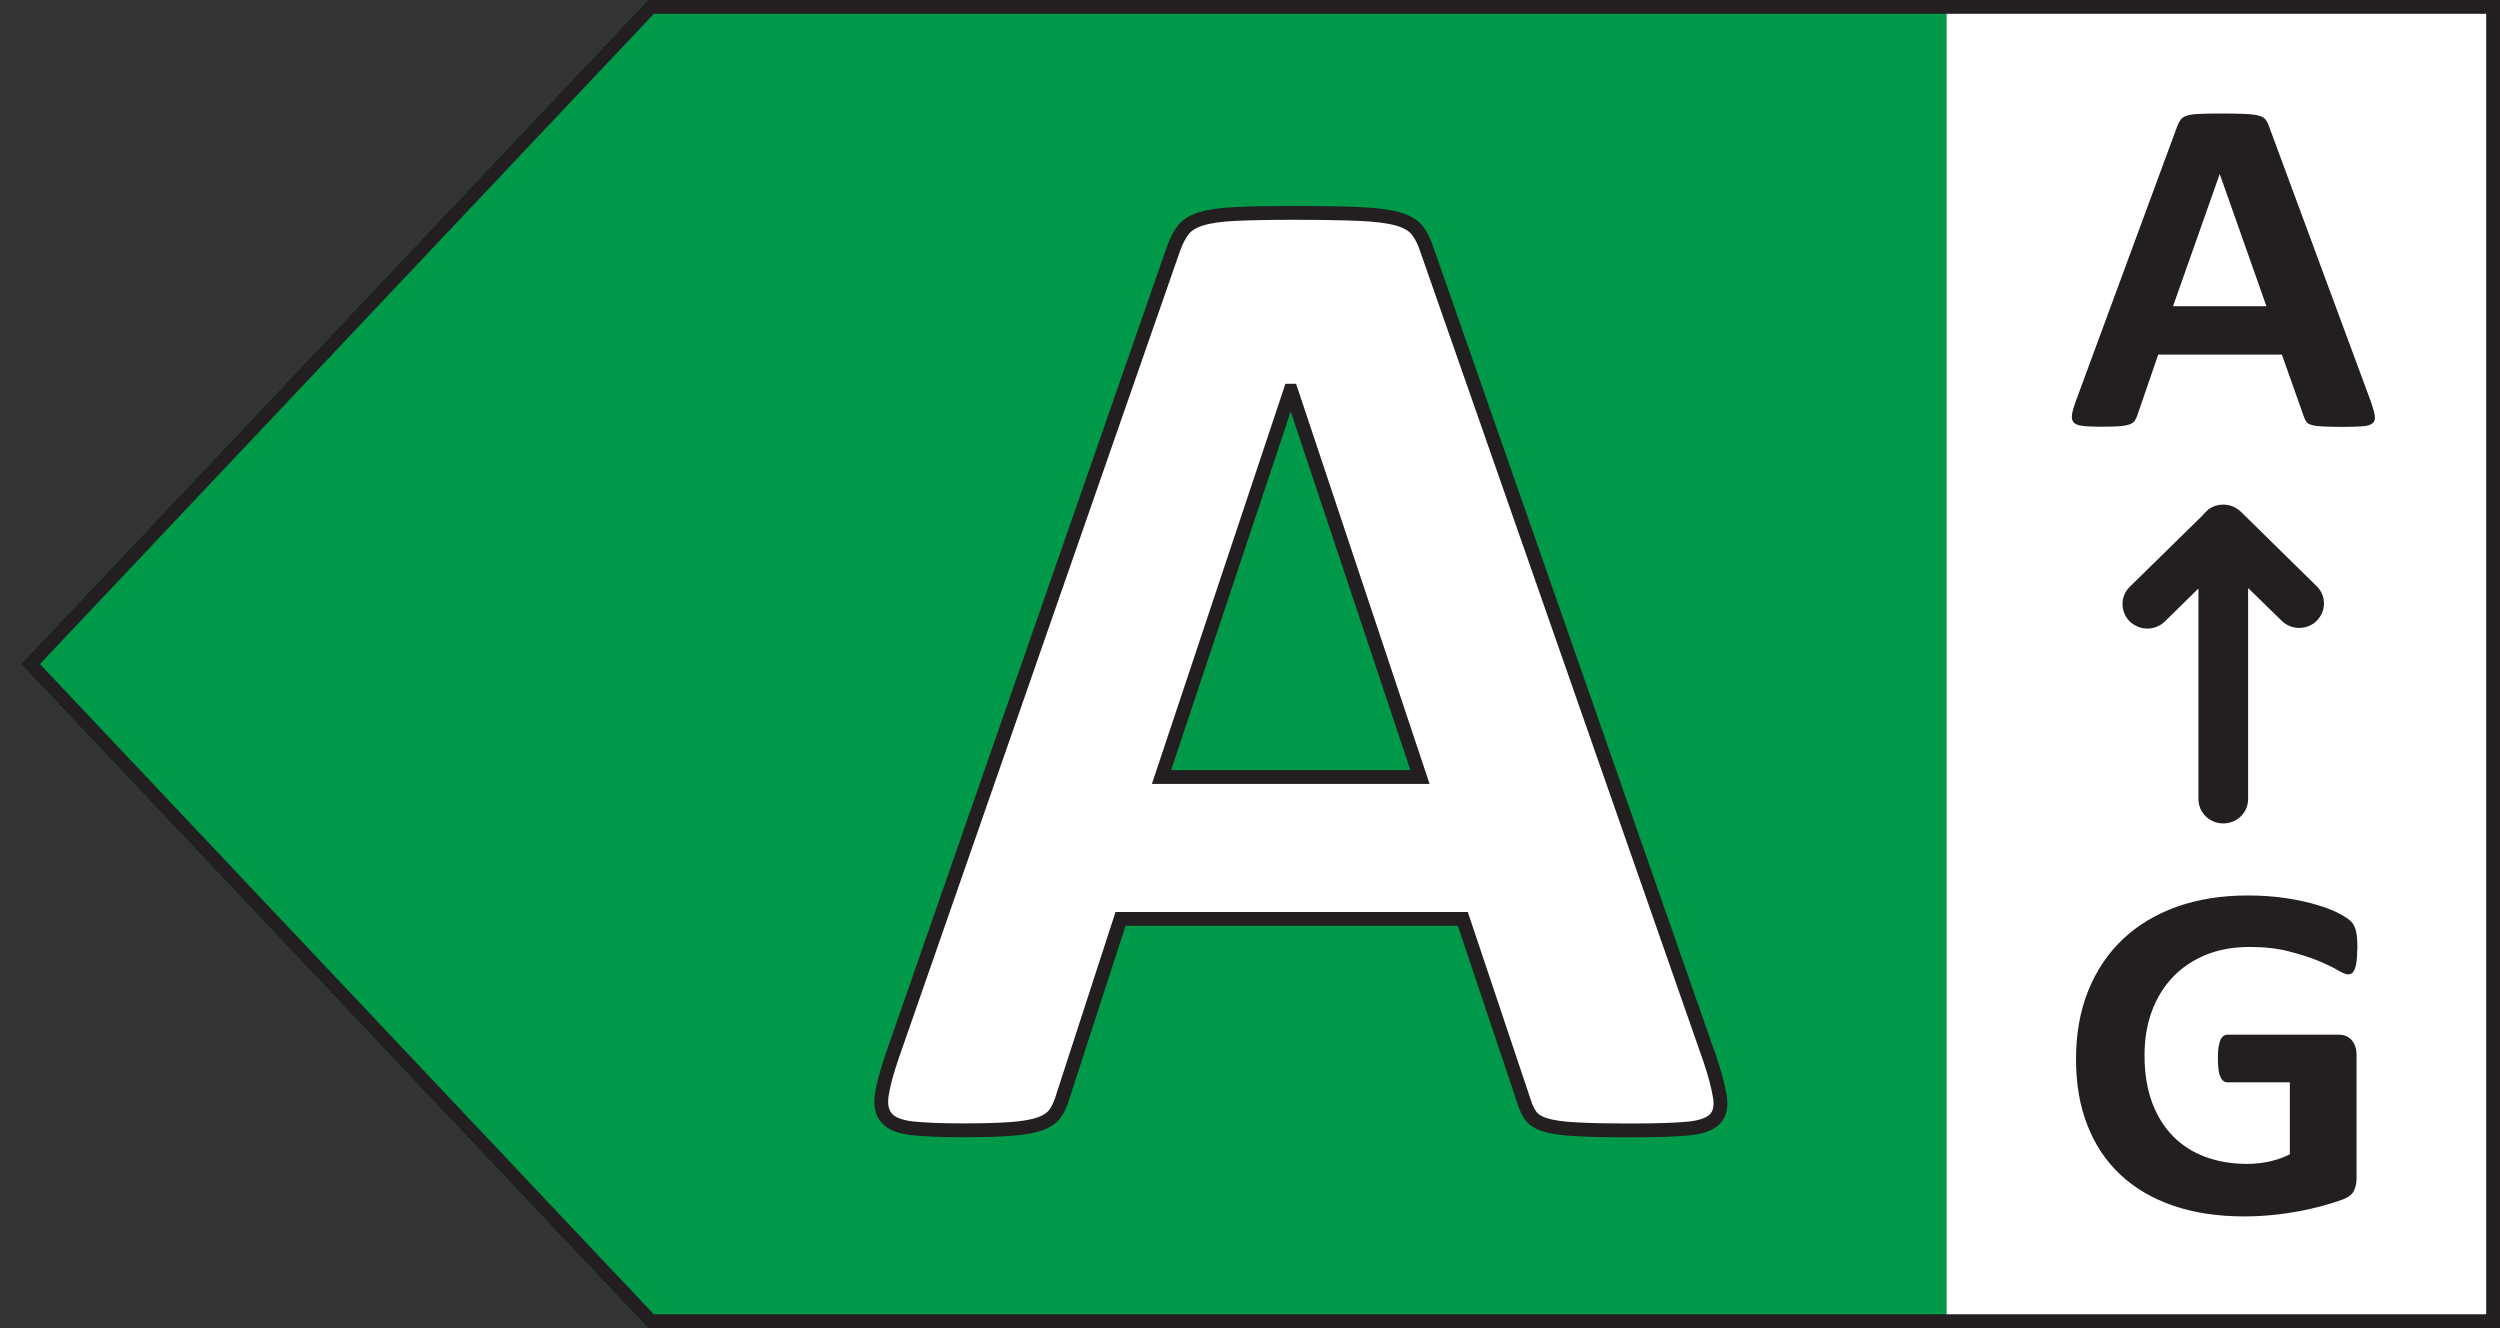
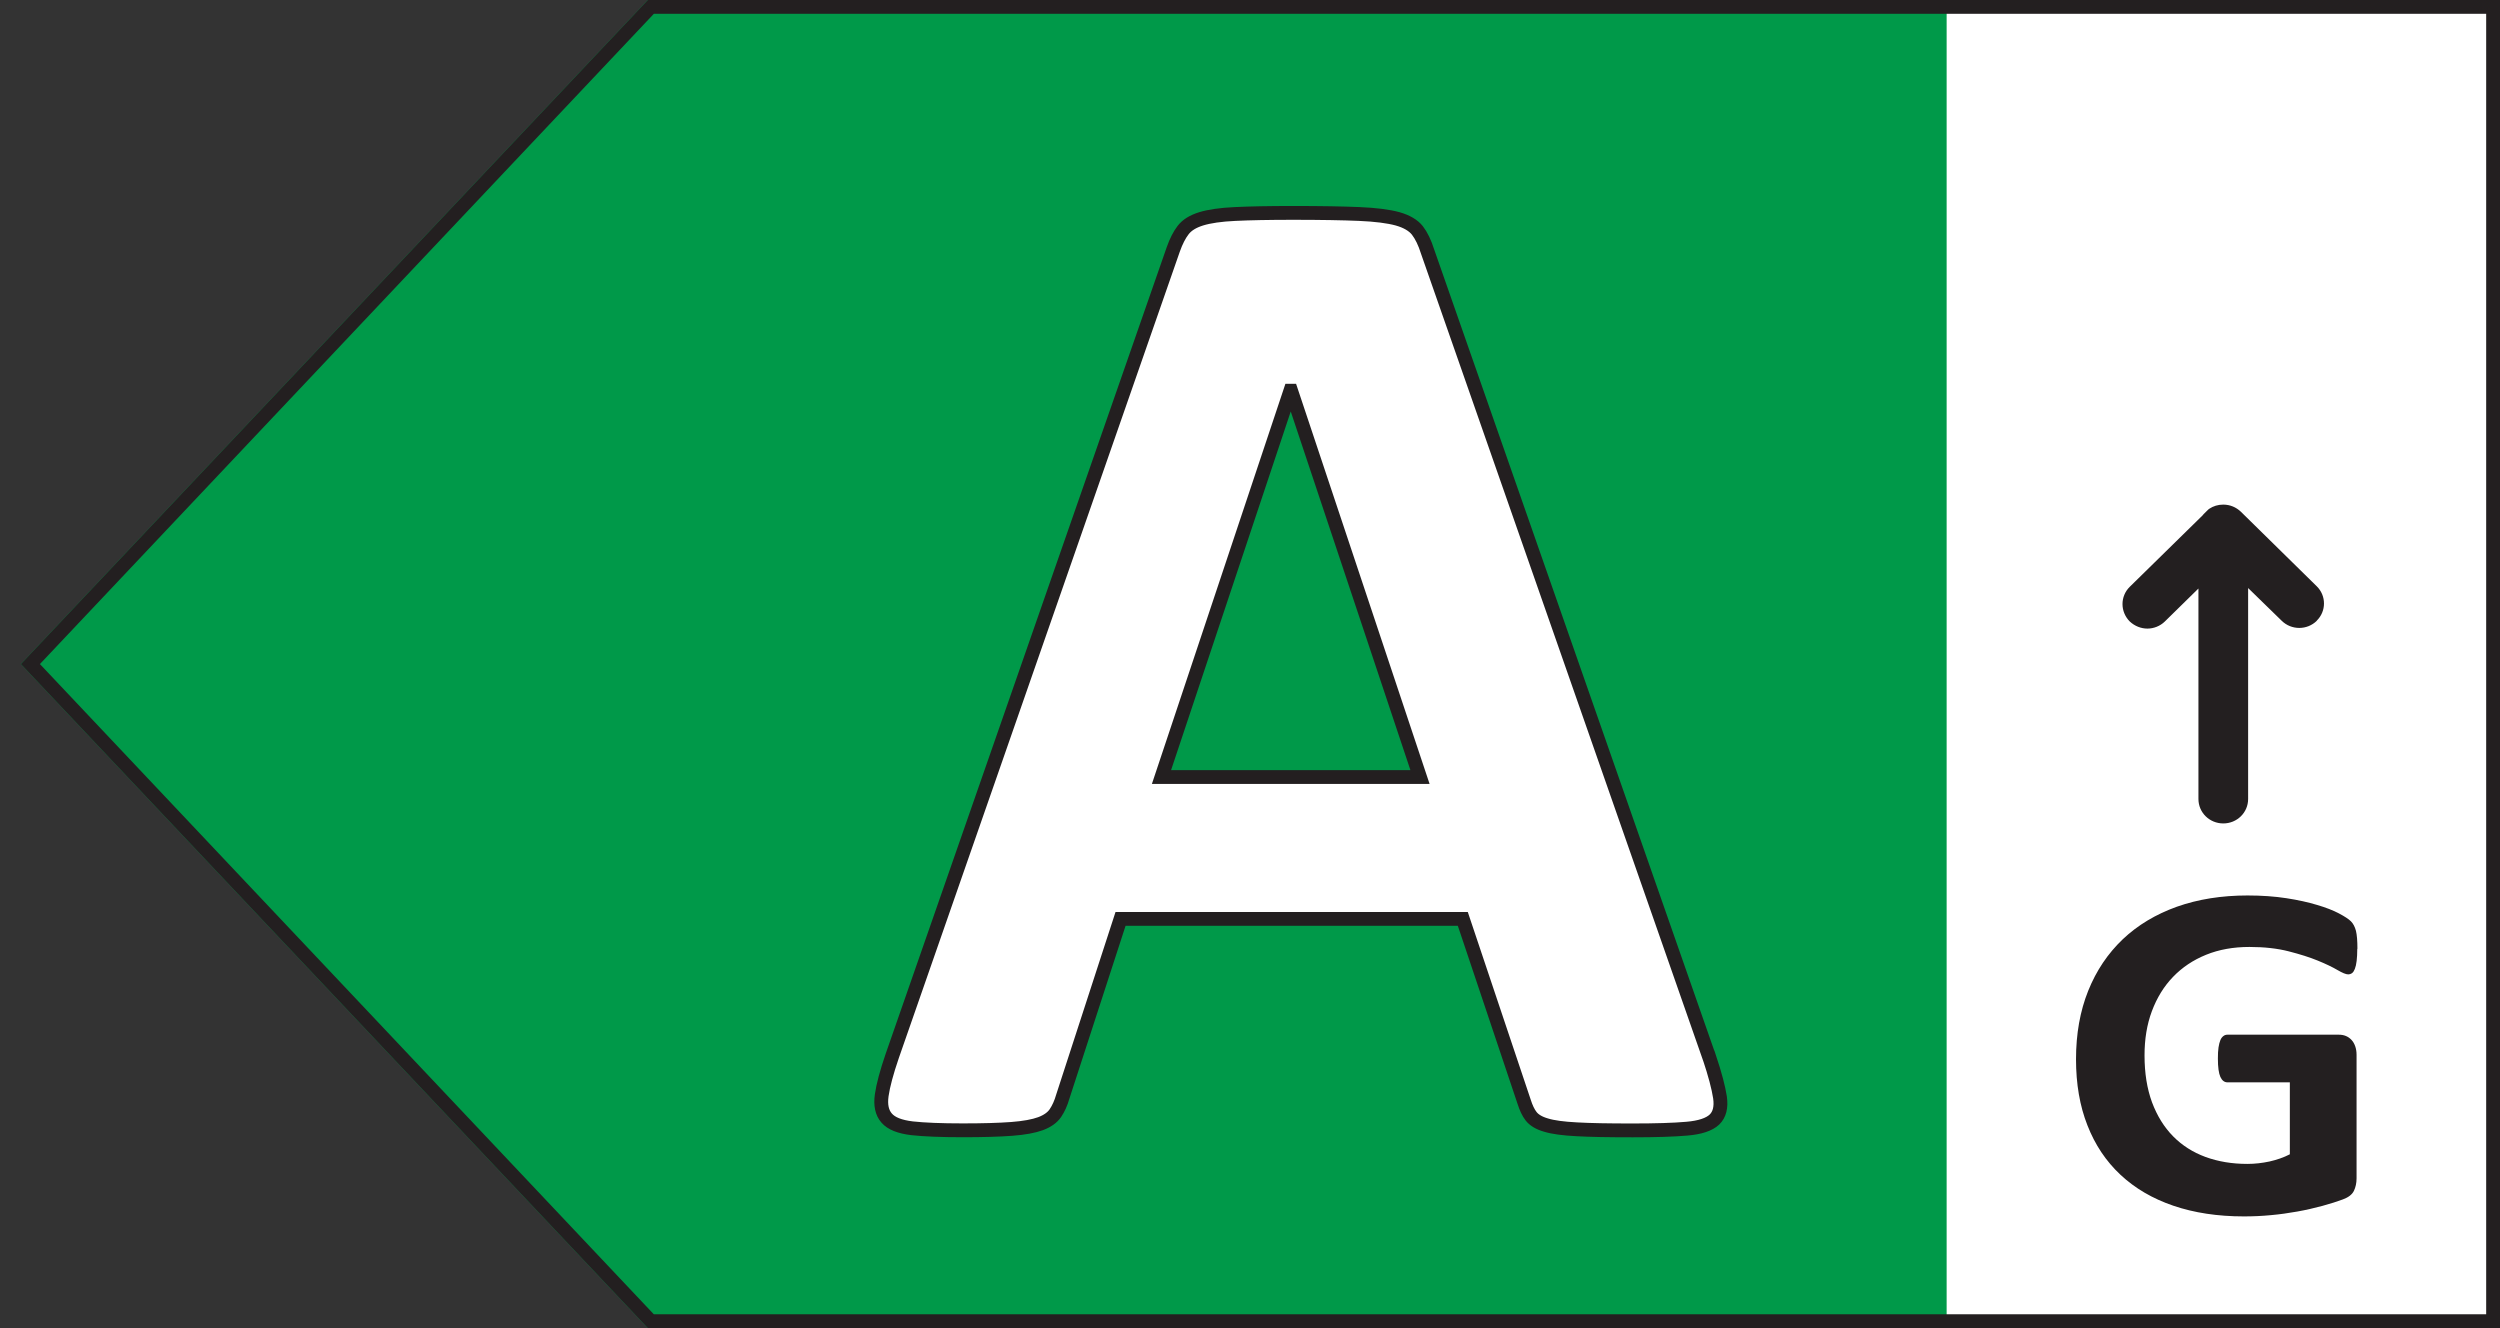
<svg xmlns="http://www.w3.org/2000/svg" viewBox="0 0 32 17">
  <rect x="0" y="0" width="32" height="17" fill="#333333" stroke="none" />
  <path d="m0 0h32v17h-32z" fill="none" />
  <path d="m8.292 17h23.708v-17h-23.708l-8.025 8.5z" fill="#009949" />
  <path d="m24.917 0h7.083v17h-7.083z" fill="#fff" />
  <g fill="#231f20">
-     <path d="m30.348 5.144c.026.073.043.132.049.175.007.043-.002.075-.026.097s-.066.035-.127.04c-.061.005-.144.008-.251.008-.11 0-.197-.002-.259-.005s-.109-.009-.142-.019c-.033-.009-.055-.021-.068-.038s-.024-.038-.033-.065l-.283-.798h-1.583l-.267.776c-.009.028-.021.053-.034.072-.014.019-.037.035-.069.046-.031.011-.076.019-.133.023-.058.004-.133.006-.227.006-.1 0-.178-.003-.234-.01-.056-.006-.096-.021-.117-.044s-.029-.057-.023-.1c.007-.043.023-.101.049-.172l1.3-3.524c.013-.034.028-.062.045-.084s.045-.038.083-.049c.038-.012.091-.019.158-.021.067-.004.156-.005.267-.005.128 0 .23.001.306.005.076.003.135.01.178.021.043.011.073.027.091.05.018.022.034.054.047.093l1.303 3.521zm-1.934-2.913h-.003l-.596 1.688h1.195z" />
    <path d="m30.173 12.146c0 .06-.003.111-.008.154s-.013.077-.023.102-.021.043-.036.054c-.014.01-.031.016-.05.016-.028 0-.074-.019-.137-.056s-.146-.077-.251-.12c-.104-.043-.229-.082-.373-.119s-.312-.056-.503-.056c-.204 0-.389.033-.554.1-.165.067-.306.161-.423.283-.117.121-.207.268-.271.439s-.094.359-.094.566c0 .228.032.427.096.601.065.173.154.317.269.434.115.117.253.205.415.265.162.059.34.089.536.089.096 0 .19-.011.284-.031.093-.021.18-.051.26-.092v-.921h-.798c-.039 0-.069-.022-.091-.069-.021-.046-.032-.124-.032-.234 0-.058.002-.105.008-.144s.014-.07.024-.094.024-.041.039-.052c.015-.012.033-.017.052-.017h1.423c.035 0 .065.005.093.017.027.011.051.028.072.051.021.022.036.05.047.081.011.032.017.068.017.109v1.58c0 .061-.012.115-.034.161-.023.047-.07.083-.14.109-.071.026-.158.055-.262.083-.104.028-.212.053-.324.073s-.225.036-.338.046c-.114.011-.229.016-.344.016-.336 0-.638-.046-.904-.137s-.491-.223-.676-.396-.326-.384-.423-.633c-.098-.248-.146-.53-.146-.846 0-.325.052-.617.156-.876s.252-.478.443-.66c.191-.181.422-.319.692-.416.271-.096.572-.144.904-.144.183 0 .349.012.498.035s.28.052.392.086c.112.033.205.069.279.108s.126.073.155.102.05.069.064.121c.013.053.019.13.019.231z" />
    <path d="m29.655 7.946c-.124.122-.325.122-.449 0l-.43-.419v2.7c0 .175-.143.313-.318.313s-.318-.138-.318-.313v-2.694l-.43.422c-.06.059-.143.091-.223.091s-.162-.031-.226-.091c-.124-.125-.124-.322 0-.444l.932-.914s.009-.009.013-.016l.057-.056s.009-.009.016-.013c.051-.034.111-.053.178-.053.089 0 .166.034.226.091l.971.954c.124.122.124.319 0 .441z" />
  </g>
  <path d="m21.88 13.535c.072.216.117.387.136.512.018.126-.006.221-.072.284-.066.062-.184.102-.352.116-.169.015-.399.022-.694.022-.307 0-.545-.004-.717-.014-.171-.009-.302-.026-.392-.054-.091-.026-.153-.065-.19-.112s-.066-.11-.091-.189l-.784-2.338h-4.381l-.739 2.274c-.024.084-.056.154-.095.212-.039.057-.102.102-.19.135-.087.032-.211.055-.37.067-.16.012-.368.018-.626.018-.277 0-.493-.009-.649-.026-.157-.019-.265-.061-.325-.131-.06-.068-.081-.166-.063-.292s.063-.294.135-.504l3.597-10.323c.036-.102.078-.185.126-.247.049-.064.125-.111.231-.144.104-.032.251-.054.436-.062.186-.009.434-.014.739-.014.355 0 .638.005.848.014.211.009.374.03.491.062.117.033.201.083.253.148.051.066.095.156.131.271l3.606 10.315zm-5.354-8.534h-.009l-1.65 4.945h3.309z" fill="#fff" stroke="#231f20" stroke-miterlimit="10" stroke-width=".177" />
  <path d="m31.823.177v16.646h-23.454l-7.858-8.323 7.858-8.323zm.177-.177h-23.708l-8.025 8.5 8.025 8.5h23.708z" fill="#231f20" />
</svg>